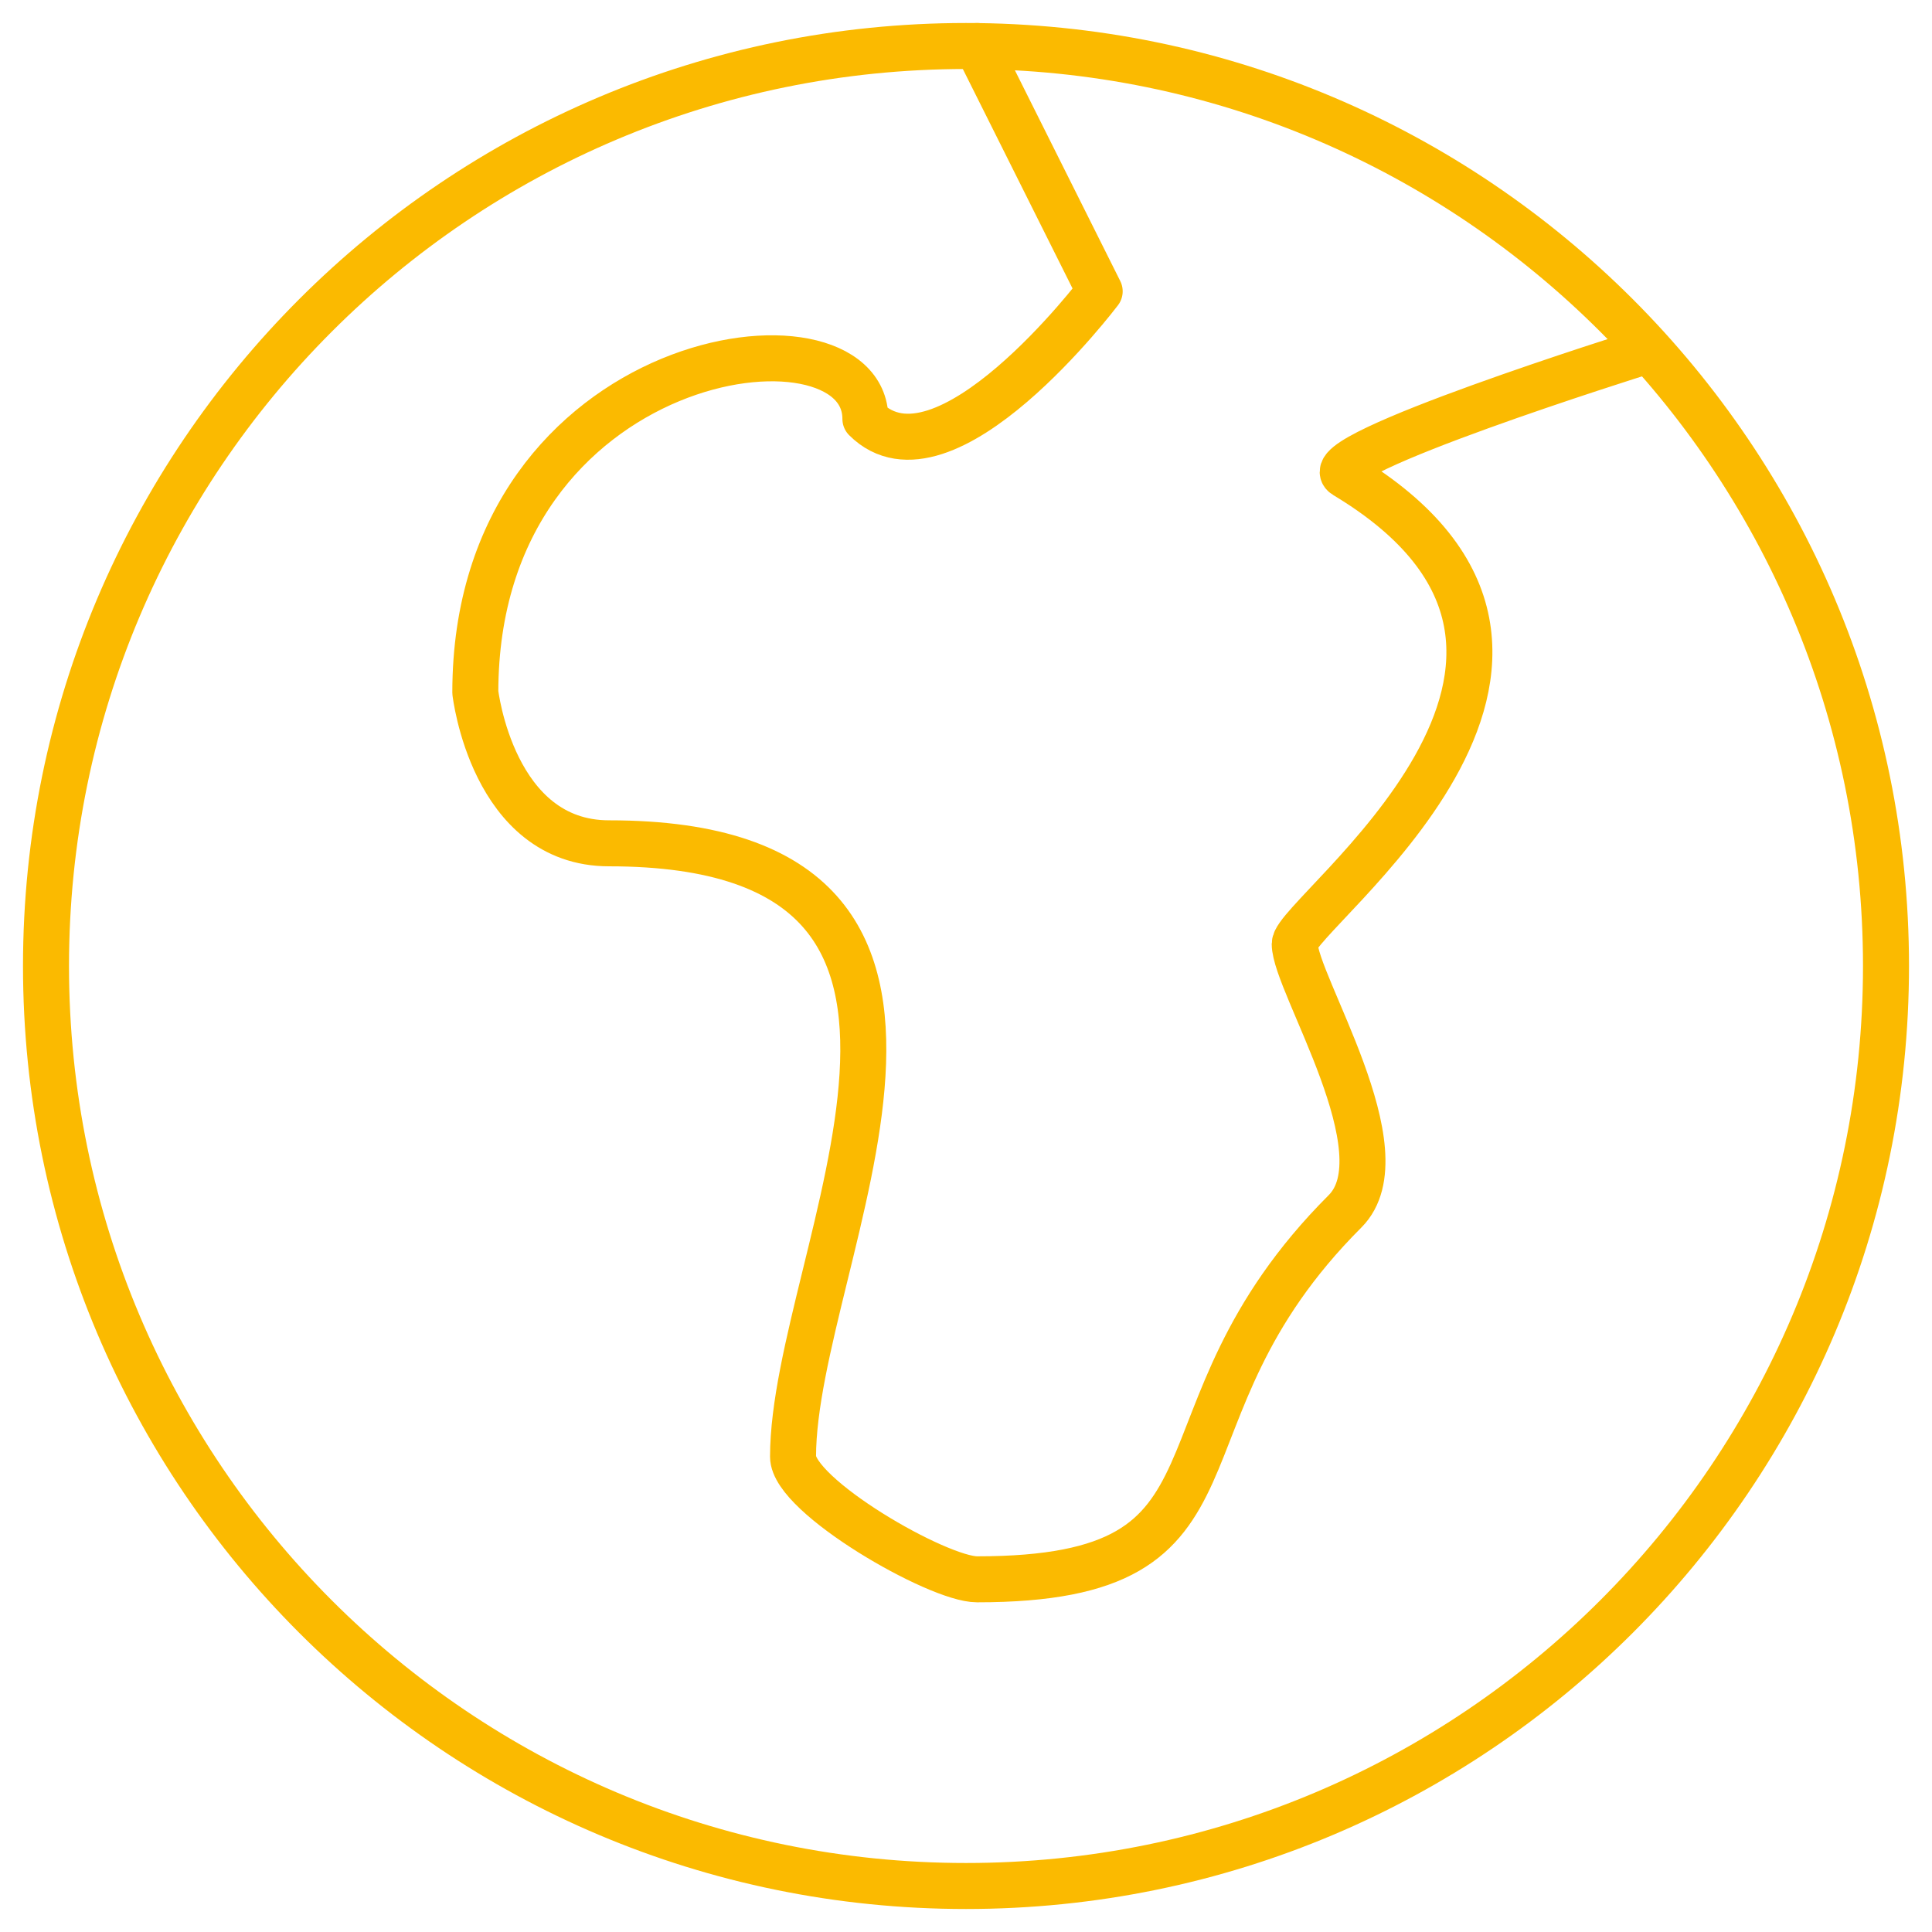
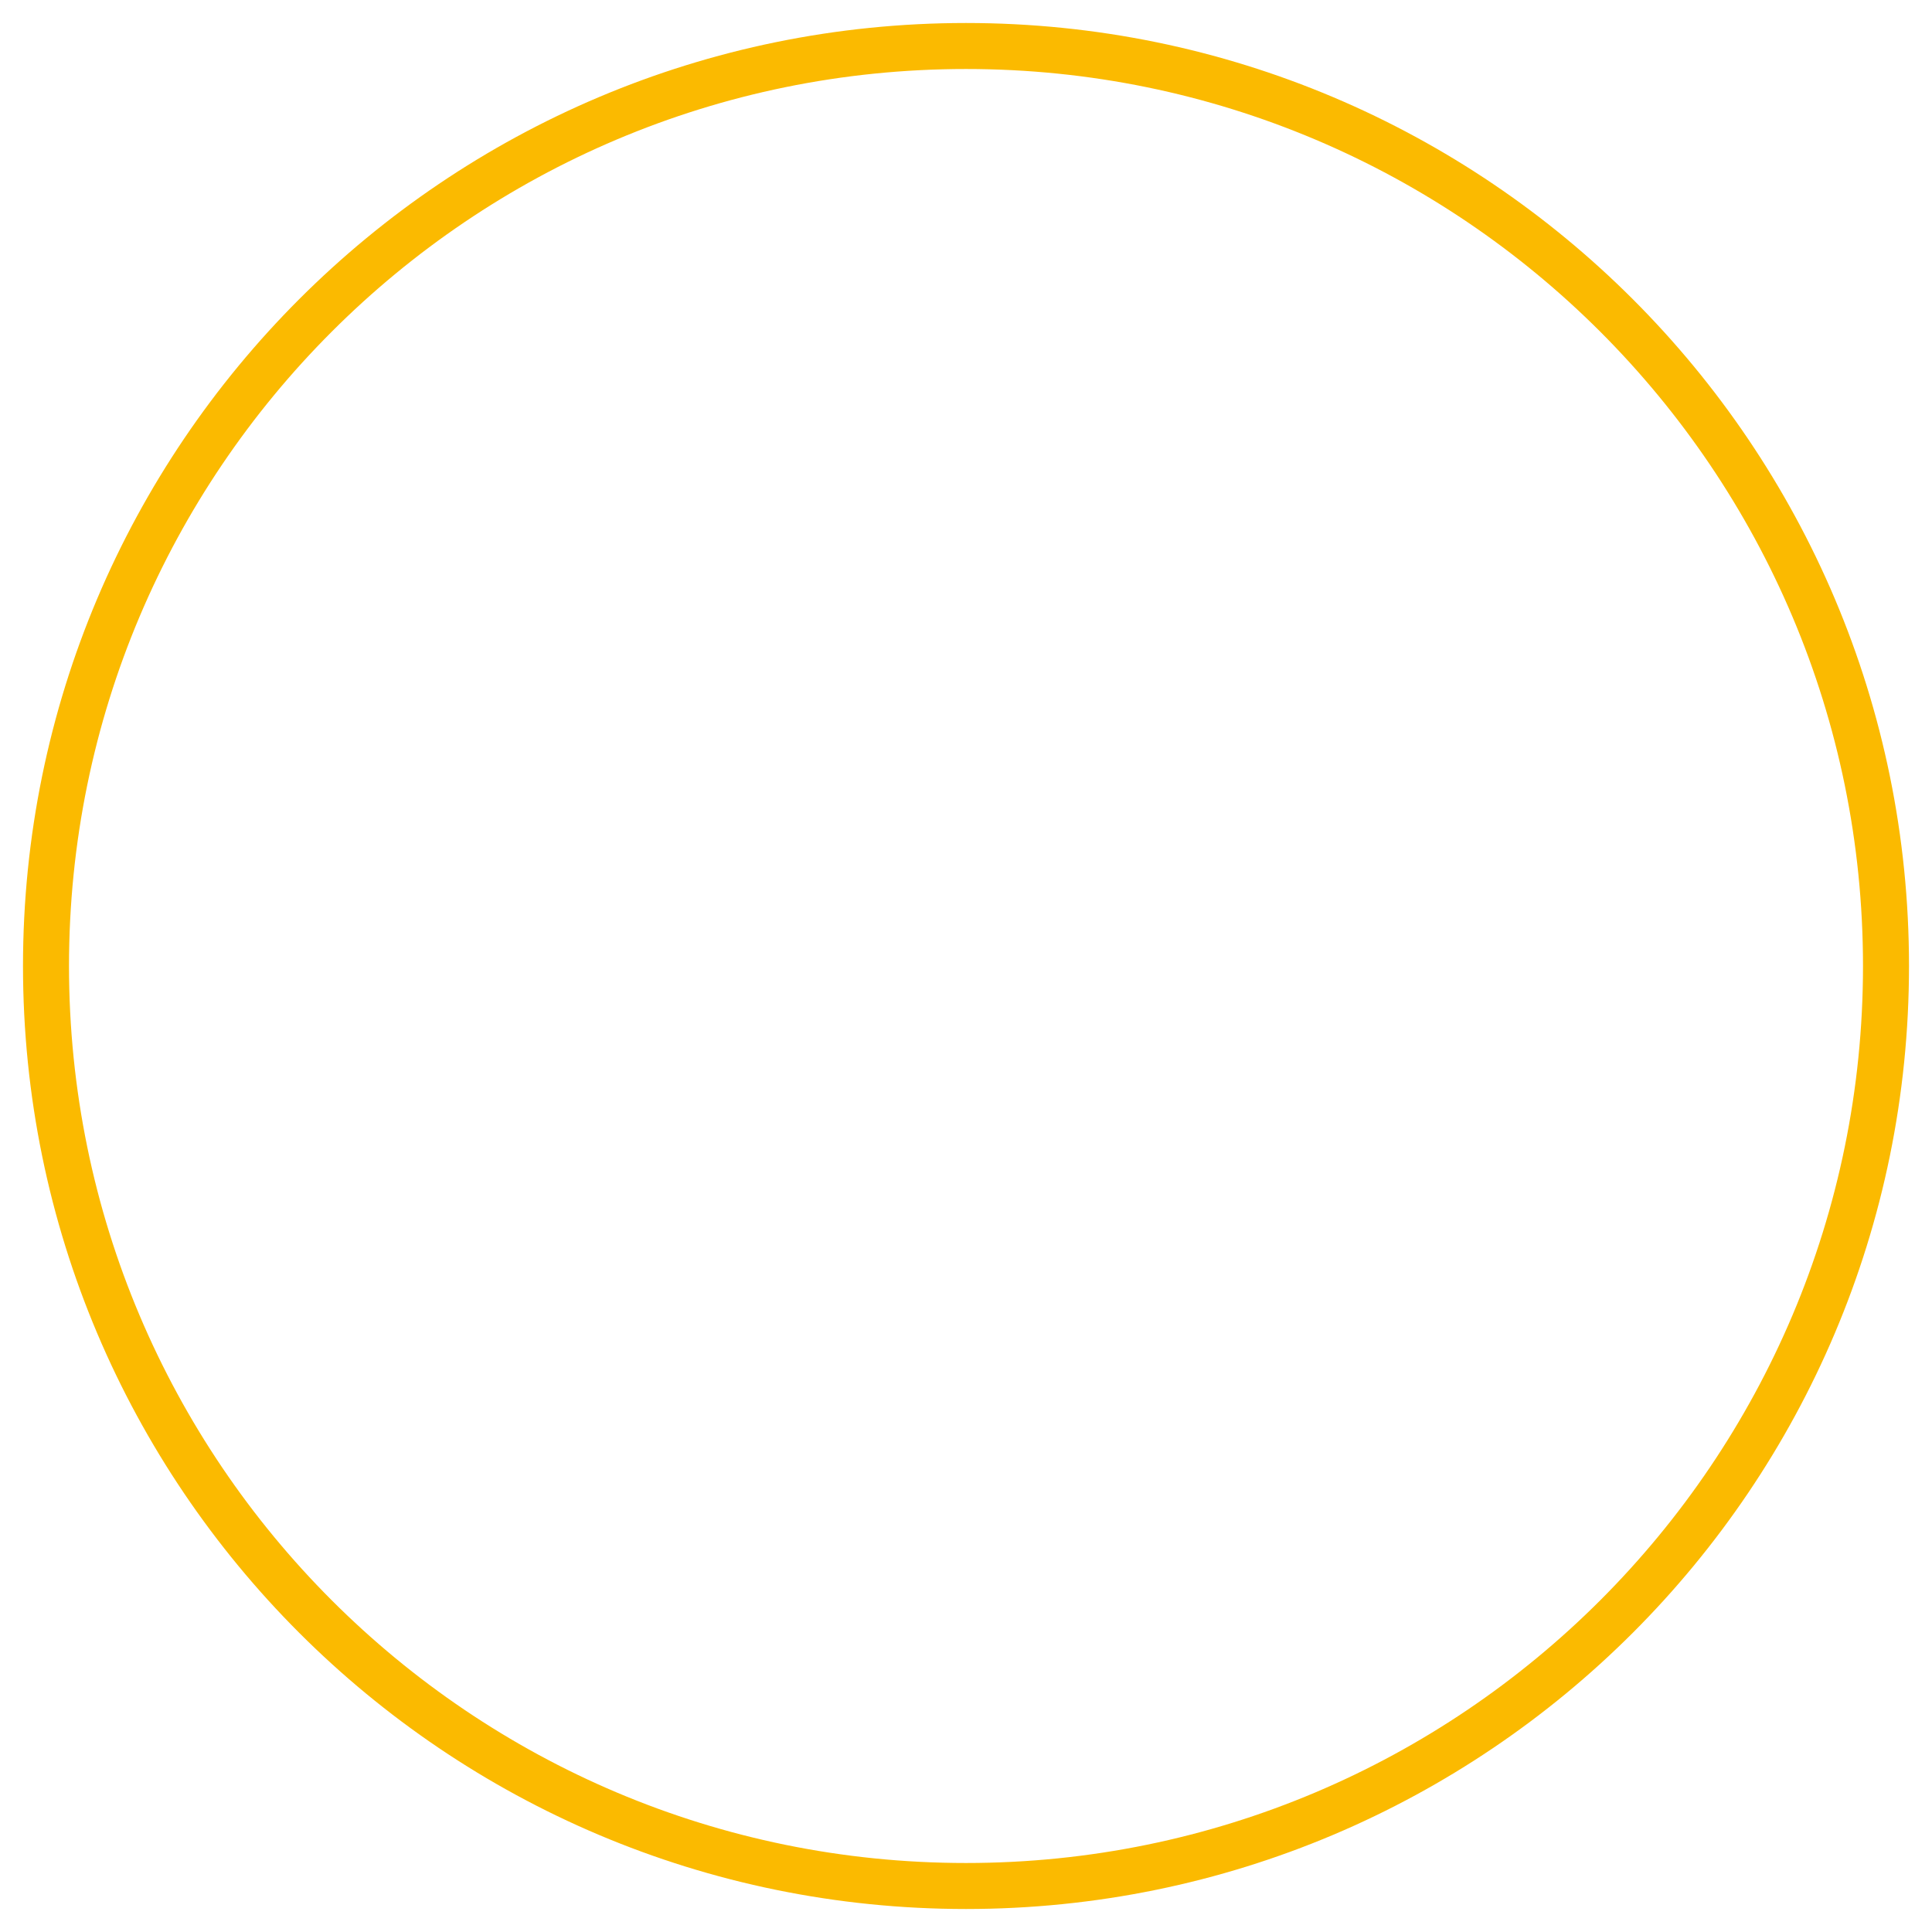
<svg xmlns="http://www.w3.org/2000/svg" width="42" height="42" fill="none">
  <path stroke="#FBBA00" stroke-linecap="round" stroke-linejoin="round" d="M21 41c11.046 0 20-8.954 20-20S32.046 1 21 1 1 9.954 1 21s8.954 20 20 20Z" />
-   <path stroke="#FBBA00" stroke-linecap="round" stroke-linejoin="round" d="M35.666 7.667s-7.146 2.24-6.426 2.666c6.666 4-1.094 9.52-1.094 10.187 0 .853 2.374 4.533 1.094 5.813-4.507 4.507-1.707 8-8 8-.854 0-4-1.813-4-2.666 0-4.347 5.36-13.334-4-13.334-2.534 0-2.907-3.28-2.907-3.28 0-7.52 8.48-8.613 8.48-5.946 1.707 1.706 5.093-2.774 5.093-2.774L21.24 1" />
</svg>